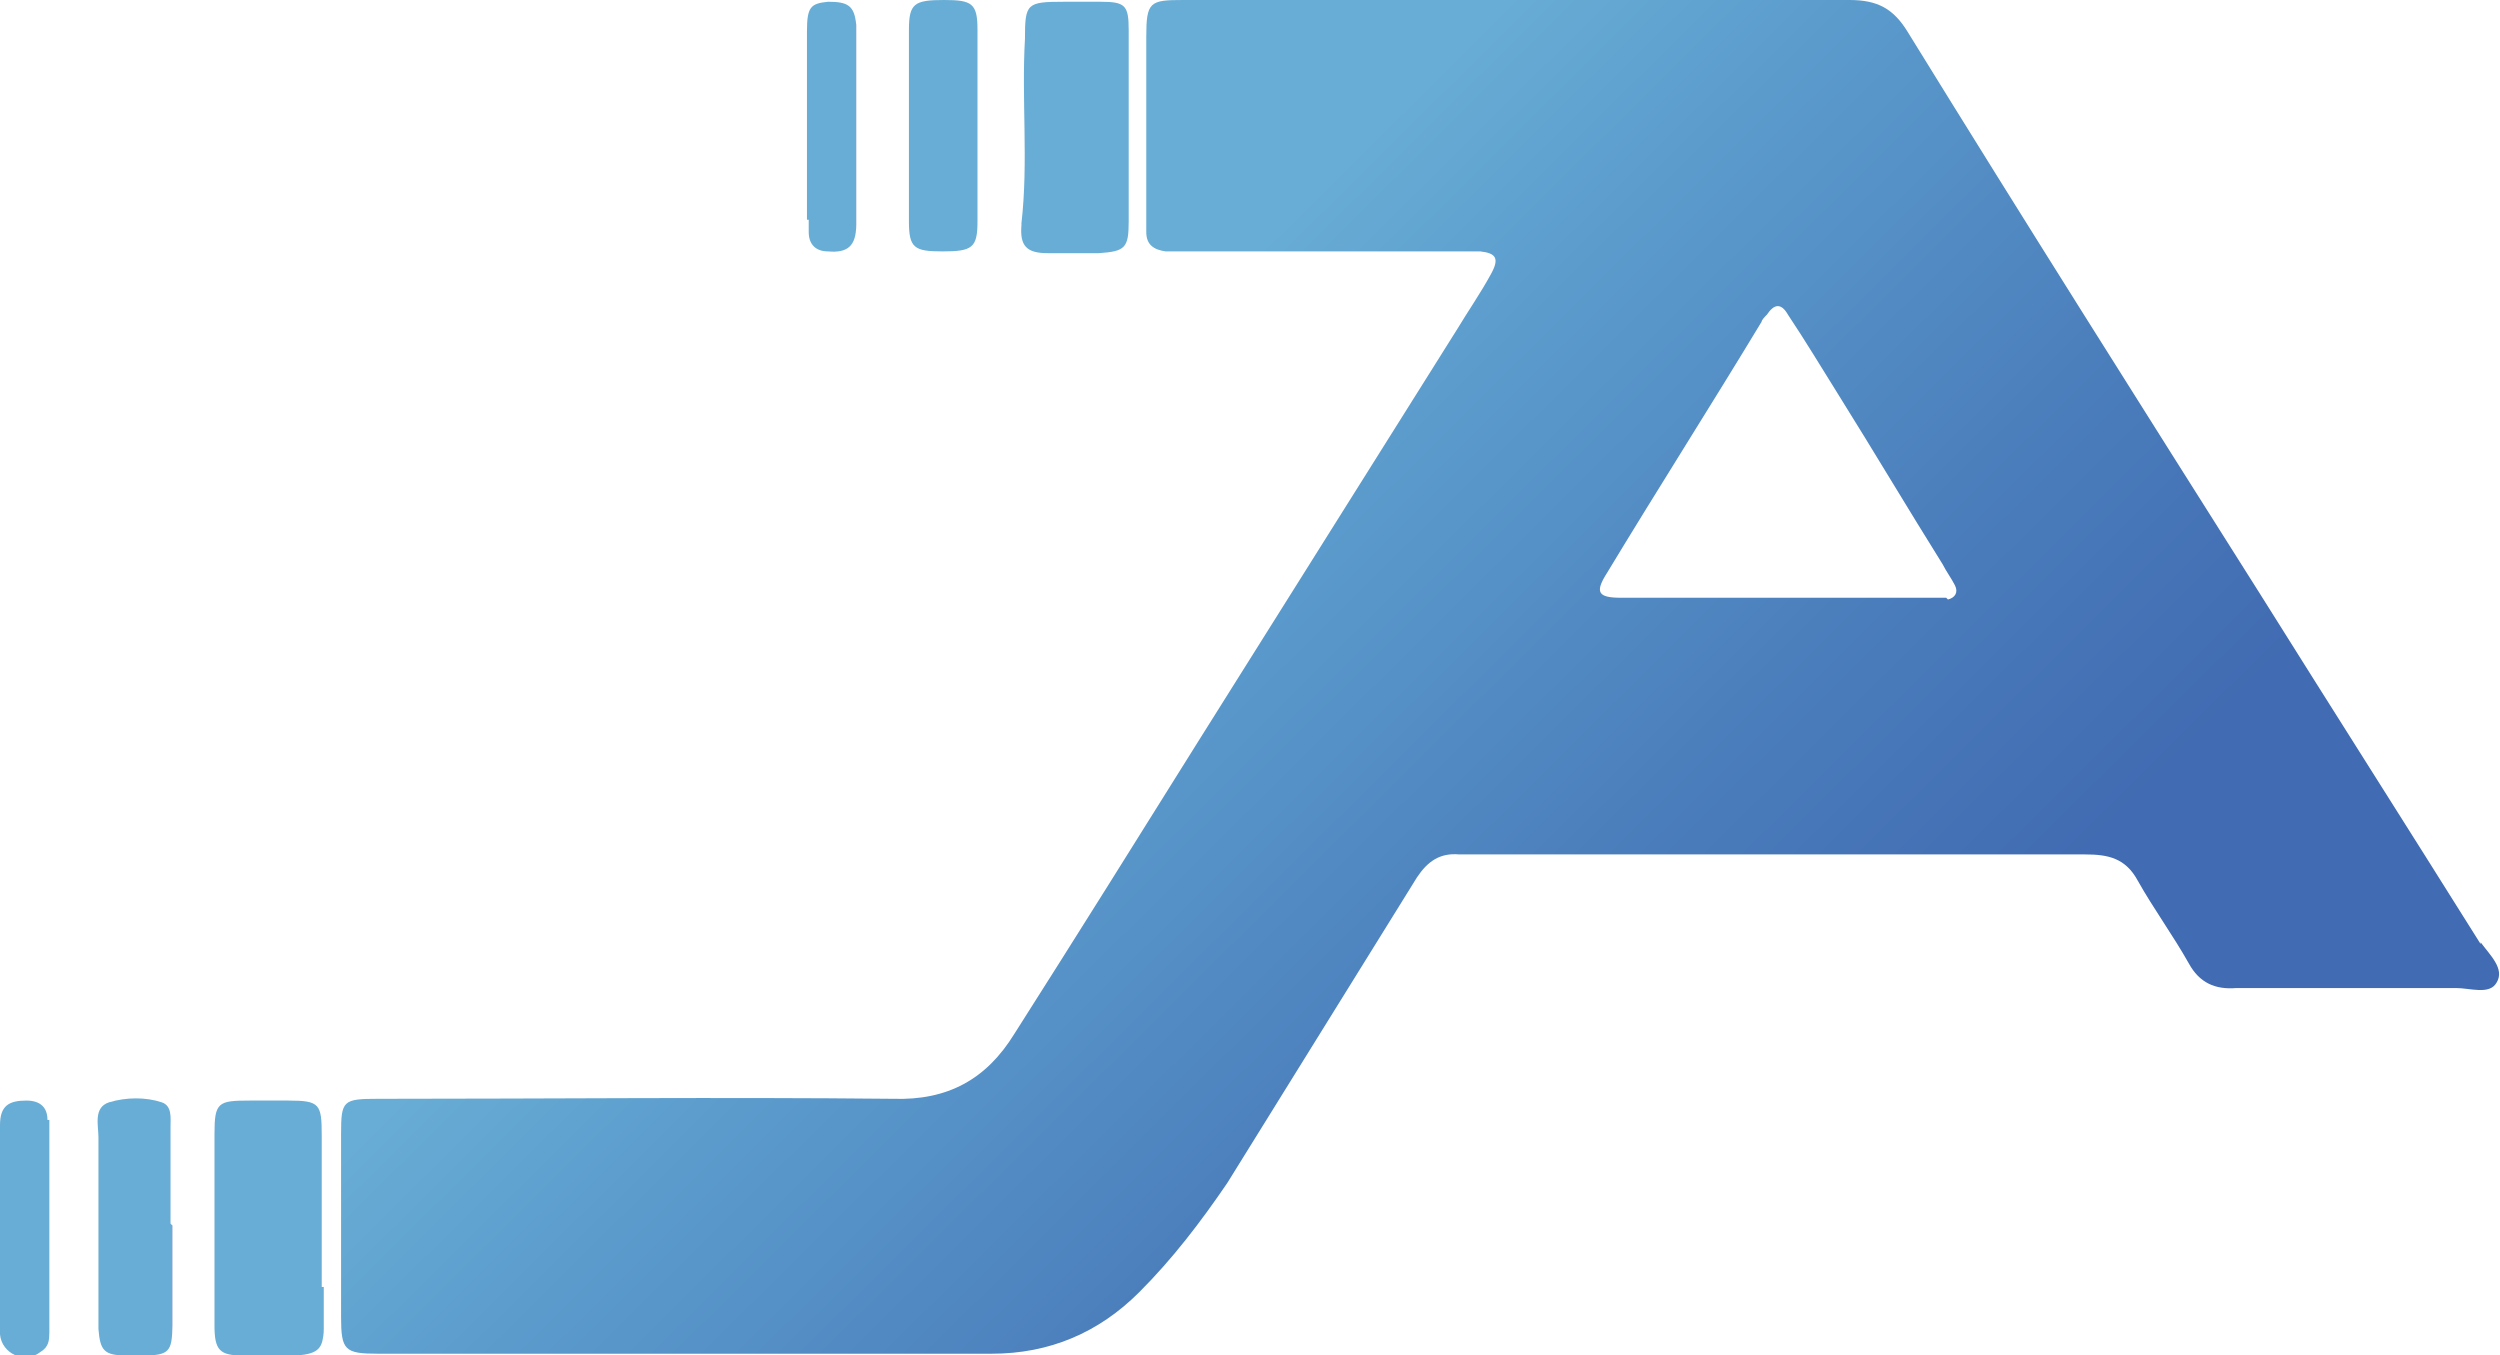
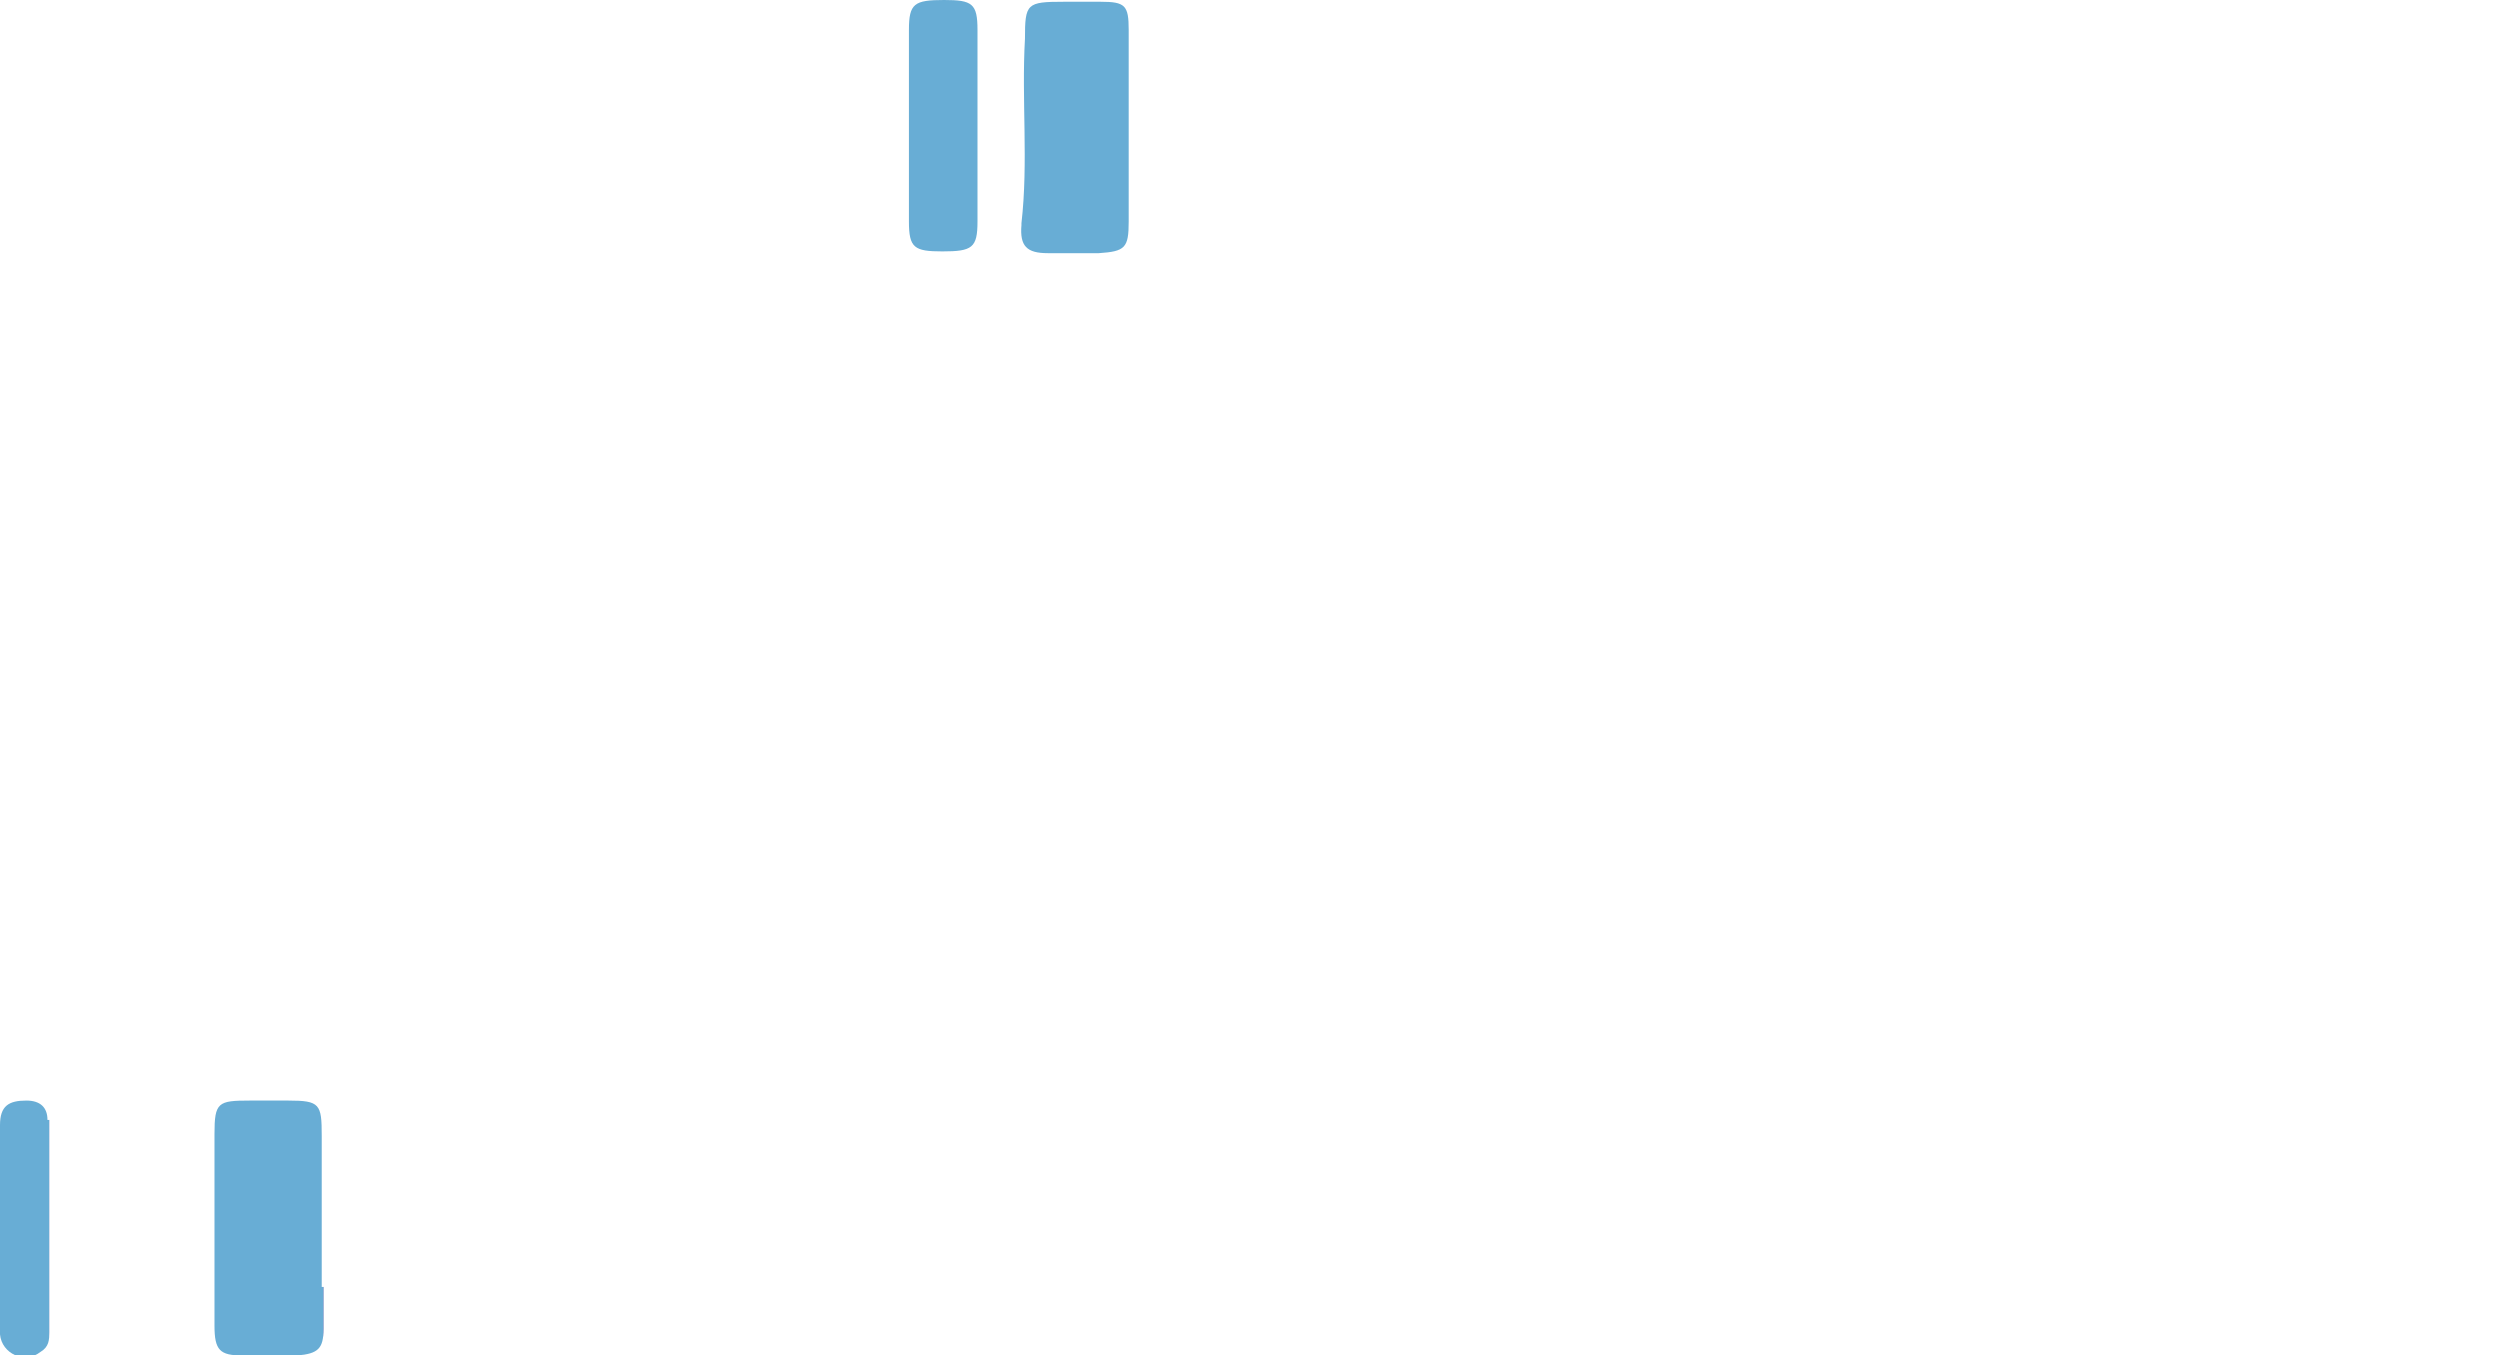
<svg xmlns="http://www.w3.org/2000/svg" xmlns:xlink="http://www.w3.org/1999/xlink" id="Calque_1" data-name="Calque 1" viewBox="0 0 14.22 7.71">
  <defs>
    <style>
      .cls-1 {
        fill: url(#Dégradé_sans_nom_14-2);
      }

      .cls-2 {
        fill: url(#Dégradé_sans_nom_14);
      }

      .cls-3 {
        fill: url(#Dégradé_sans_nom_15);
      }

      .cls-4 {
        fill: url(#Dégradé_sans_nom_14-3);
      }

      .cls-5 {
        fill: url(#Dégradé_sans_nom_14-5);
      }

      .cls-6 {
        fill: url(#Dégradé_sans_nom_14-6);
      }

      .cls-7 {
        fill: url(#Dégradé_sans_nom_14-4);
      }
    </style>
    <linearGradient id="Dégradé_sans_nom_14" data-name="Dégradé sans nom 14" x1="4.59" y1=".72" x2="4.87" y2=".72" gradientUnits="userSpaceOnUse">
      <stop offset="1" stop-color="#68add5" />
      <stop offset="1" stop-color="#67acd4" />
      <stop offset="1" stop-color="#4b7dbb" />
      <stop offset="1" stop-color="#416bb2" />
    </linearGradient>
    <linearGradient id="Dégradé_sans_nom_14-2" data-name="Dégradé sans nom 14" x1=".56" y1="6.98" x2=".98" y2="6.98" xlink:href="#Dégradé_sans_nom_14" />
    <linearGradient id="Dégradé_sans_nom_14-3" data-name="Dégradé sans nom 14" x1="1.22" y1="6.98" x2="1.84" y2="6.98" xlink:href="#Dégradé_sans_nom_14" />
    <linearGradient id="Dégradé_sans_nom_15" data-name="Dégradé sans nom 15" x1="1.99" y1="-.55" x2="10.63" y2="8.16" gradientUnits="userSpaceOnUse">
      <stop offset=".41" stop-color="#68add5" />
      <stop offset=".49" stop-color="#5ea0cf" />
      <stop offset=".73" stop-color="#4a7dbb" />
      <stop offset=".88" stop-color="#416bb2" />
    </linearGradient>
    <linearGradient id="Dégradé_sans_nom_14-4" data-name="Dégradé sans nom 14" x1="5.17" y1=".72" x2="5.57" y2=".72" xlink:href="#Dégradé_sans_nom_14" />
    <linearGradient id="Dégradé_sans_nom_14-5" data-name="Dégradé sans nom 14" x1="0" y1="6.98" x2=".28" y2="6.98" xlink:href="#Dégradé_sans_nom_14" />
    <linearGradient id="Dégradé_sans_nom_14-6" data-name="Dégradé sans nom 14" x1="6.18" y1=".72" x2="6.8" y2=".72" xlink:href="#Dégradé_sans_nom_14" />
  </defs>
-   <path class="cls-2" d="m4.59,1.25c0-.36,0-.72,0-1.07,0-.14.02-.16.12-.17.11,0,.15.02.16.13,0,.2,0,.39,0,.59h0c0,.18,0,.37,0,.55,0,.12-.05.16-.16.15-.07,0-.11-.04-.11-.11,0-.02,0-.05,0-.07Z" />
-   <path class="cls-1" d="m.98,6.97c0,.19,0,.38,0,.57,0,.15-.02.17-.17.17-.03,0-.06,0-.09,0-.13,0-.15-.03-.16-.15,0-.02,0-.05,0-.07,0-.34,0-.68,0-1.02,0-.07-.03-.17.06-.2.1-.03.21-.03.3,0,.06.02.05.09.05.14,0,.18,0,.37,0,.55h0Z" />
-   <path class="cls-4" d="m1.84,7.32c0,.08,0,.16,0,.24,0,.11-.03.14-.15.15-.1,0-.21,0-.31,0-.13,0-.16-.03-.16-.17,0-.18,0-.37,0-.55,0-.18,0-.36,0-.54,0-.18.02-.19.2-.19.08,0,.15,0,.22,0,.18,0,.19.02.19.2,0,.29,0,.58,0,.86Z" />
-   <path class="cls-3" d="m14.11,5.37c-.42-.67-.84-1.33-1.26-2-.67-1.06-1.34-2.12-2-3.19C10.77.05,10.68,0,10.52,0c-.62,0-1.24,0-1.86,0h0c-.64,0-1.28,0-1.93,0-.19,0-.21.01-.21.21,0,.34,0,.67,0,1.01,0,.03,0,.07,0,.1,0,.07.04.1.11.11.05,0,.09,0,.14,0,.5,0,1.01,0,1.51,0,.05,0,.09,0,.14,0,.09.01.11.04.06.13-.06.11-.13.21-.19.31-.49.78-.98,1.56-1.47,2.34-.35.56-.7,1.12-1.05,1.67-.16.26-.38.38-.69.37-.98-.01-1.96,0-2.93,0-.2,0-.21.01-.21.2,0,.35,0,.69,0,1.04,0,.19.02.21.21.21,1.16,0,2.33,0,3.49,0,.33,0,.61-.12.84-.35.19-.19.35-.4.5-.62.36-.58.72-1.16,1.08-1.74.06-.09.13-.14.24-.13.13,0,.25,0,.38,0,1.06,0,2.12,0,3.18,0,.13,0,.23.02.3.15.09.16.2.31.29.47.06.11.15.15.27.14.42,0,.83,0,1.25,0,.08,0,.19.04.23-.03.05-.08-.04-.16-.09-.23Zm-3.04-1.97s-.09,0-.14,0c-.28,0-.55,0-.83,0-.3,0-.59,0-.88,0-.13,0-.15-.03-.08-.14.29-.48.59-.95.88-1.43,0-.01.02-.03.03-.04.04-.06.08-.07.12,0,.1.15.19.3.29.46.2.32.39.64.59.96.02.04.05.08.07.12.02.04,0,.07-.04.08Z" />
+   <path class="cls-4" d="m1.84,7.32c0,.08,0,.16,0,.24,0,.11-.03.14-.15.15-.1,0-.21,0-.31,0-.13,0-.16-.03-.16-.17,0-.18,0-.37,0-.55,0-.18,0-.36,0-.54,0-.18.02-.19.2-.19.08,0,.15,0,.22,0,.18,0,.19.02.19.2,0,.29,0,.58,0,.86" />
  <path class="cls-7" d="m5.17,1.26c0-.36,0-.73,0-1.09,0-.15.03-.17.2-.17.16,0,.19.02.19.17,0,.18,0,.37,0,.55h0c0,.18,0,.36,0,.54,0,.15-.03.17-.2.17-.16,0-.19-.02-.19-.17Z" />
  <path class="cls-5" d="m.28,6.37s0,.01,0,.02c0,.4,0,.79,0,1.19,0,.04,0,.08-.05.11-.09.07-.22.01-.23-.1,0-.2,0-.4,0-.6,0-.2,0-.39,0-.59,0-.11.05-.14.15-.14.08,0,.12.04.12.11Z" />
  <path class="cls-6" d="m5.81,1.27c.04-.35,0-.7.02-1.05,0-.2.01-.21.22-.21.07,0,.14,0,.21,0,.14,0,.16.02.16.16,0,.18,0,.36,0,.54h0c0,.18,0,.37,0,.55,0,.15-.02.17-.17.18-.1,0-.2,0-.29,0-.12,0-.16-.04-.15-.16Z" />
</svg>